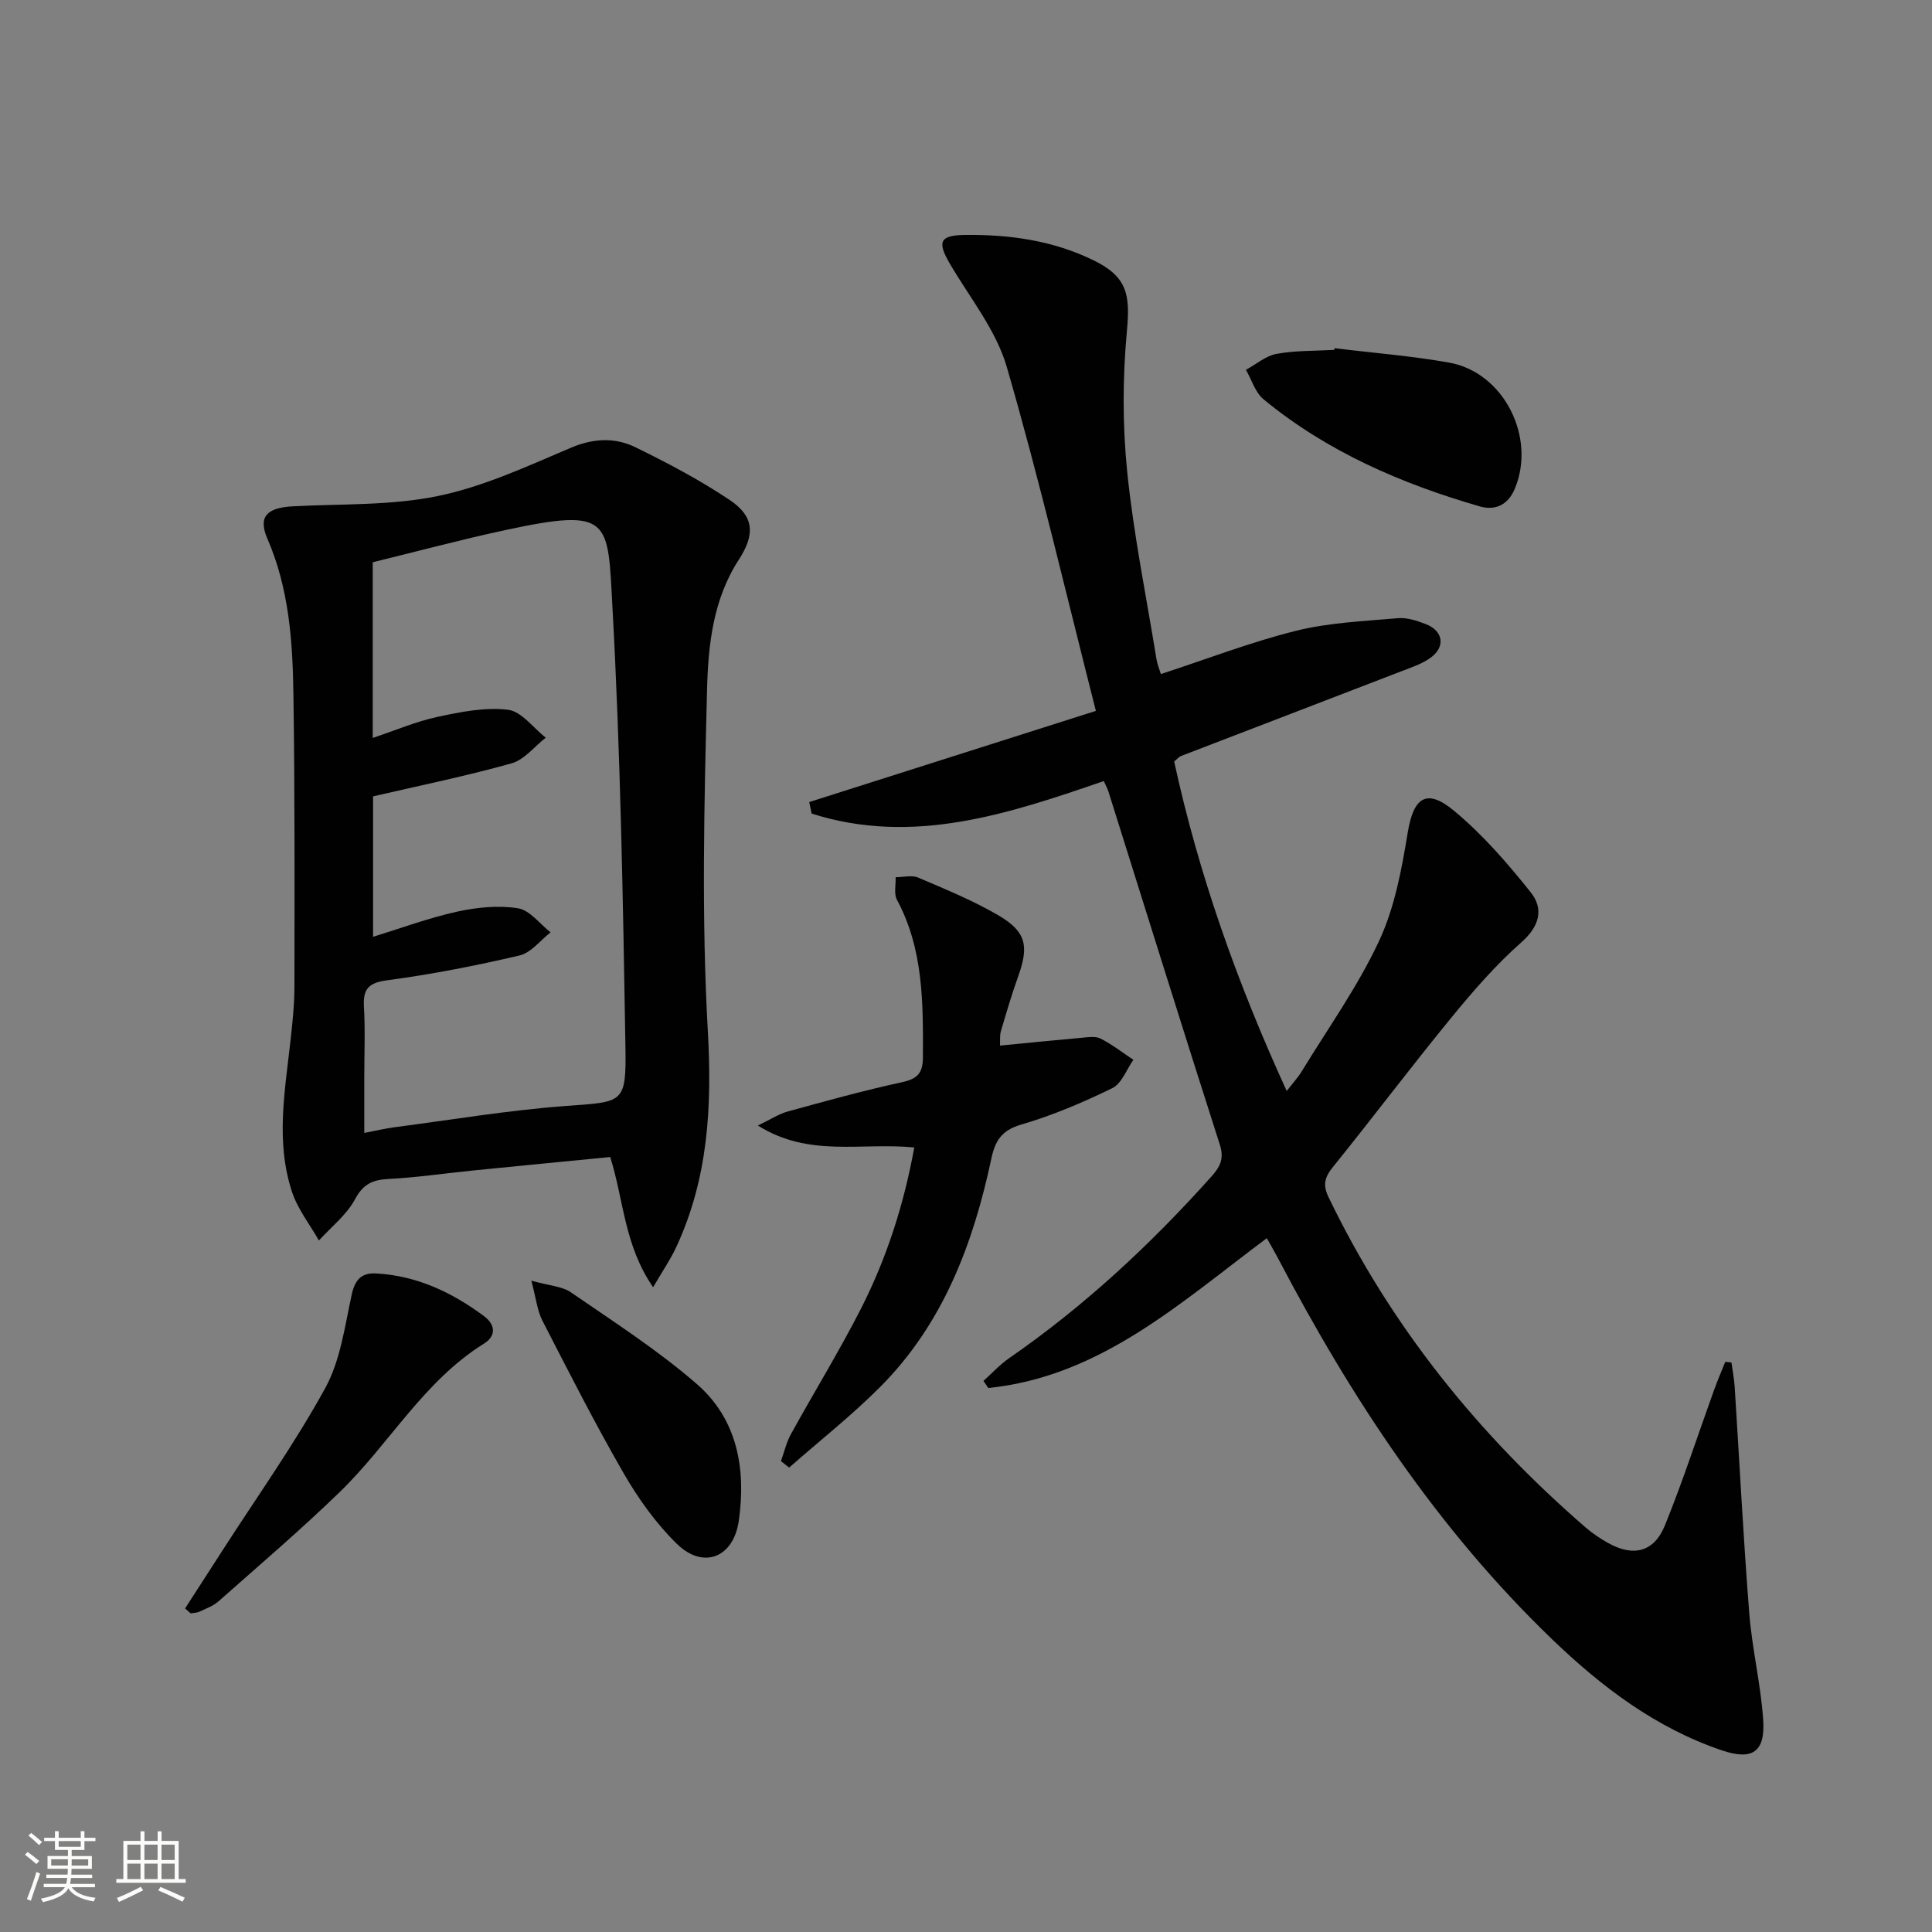
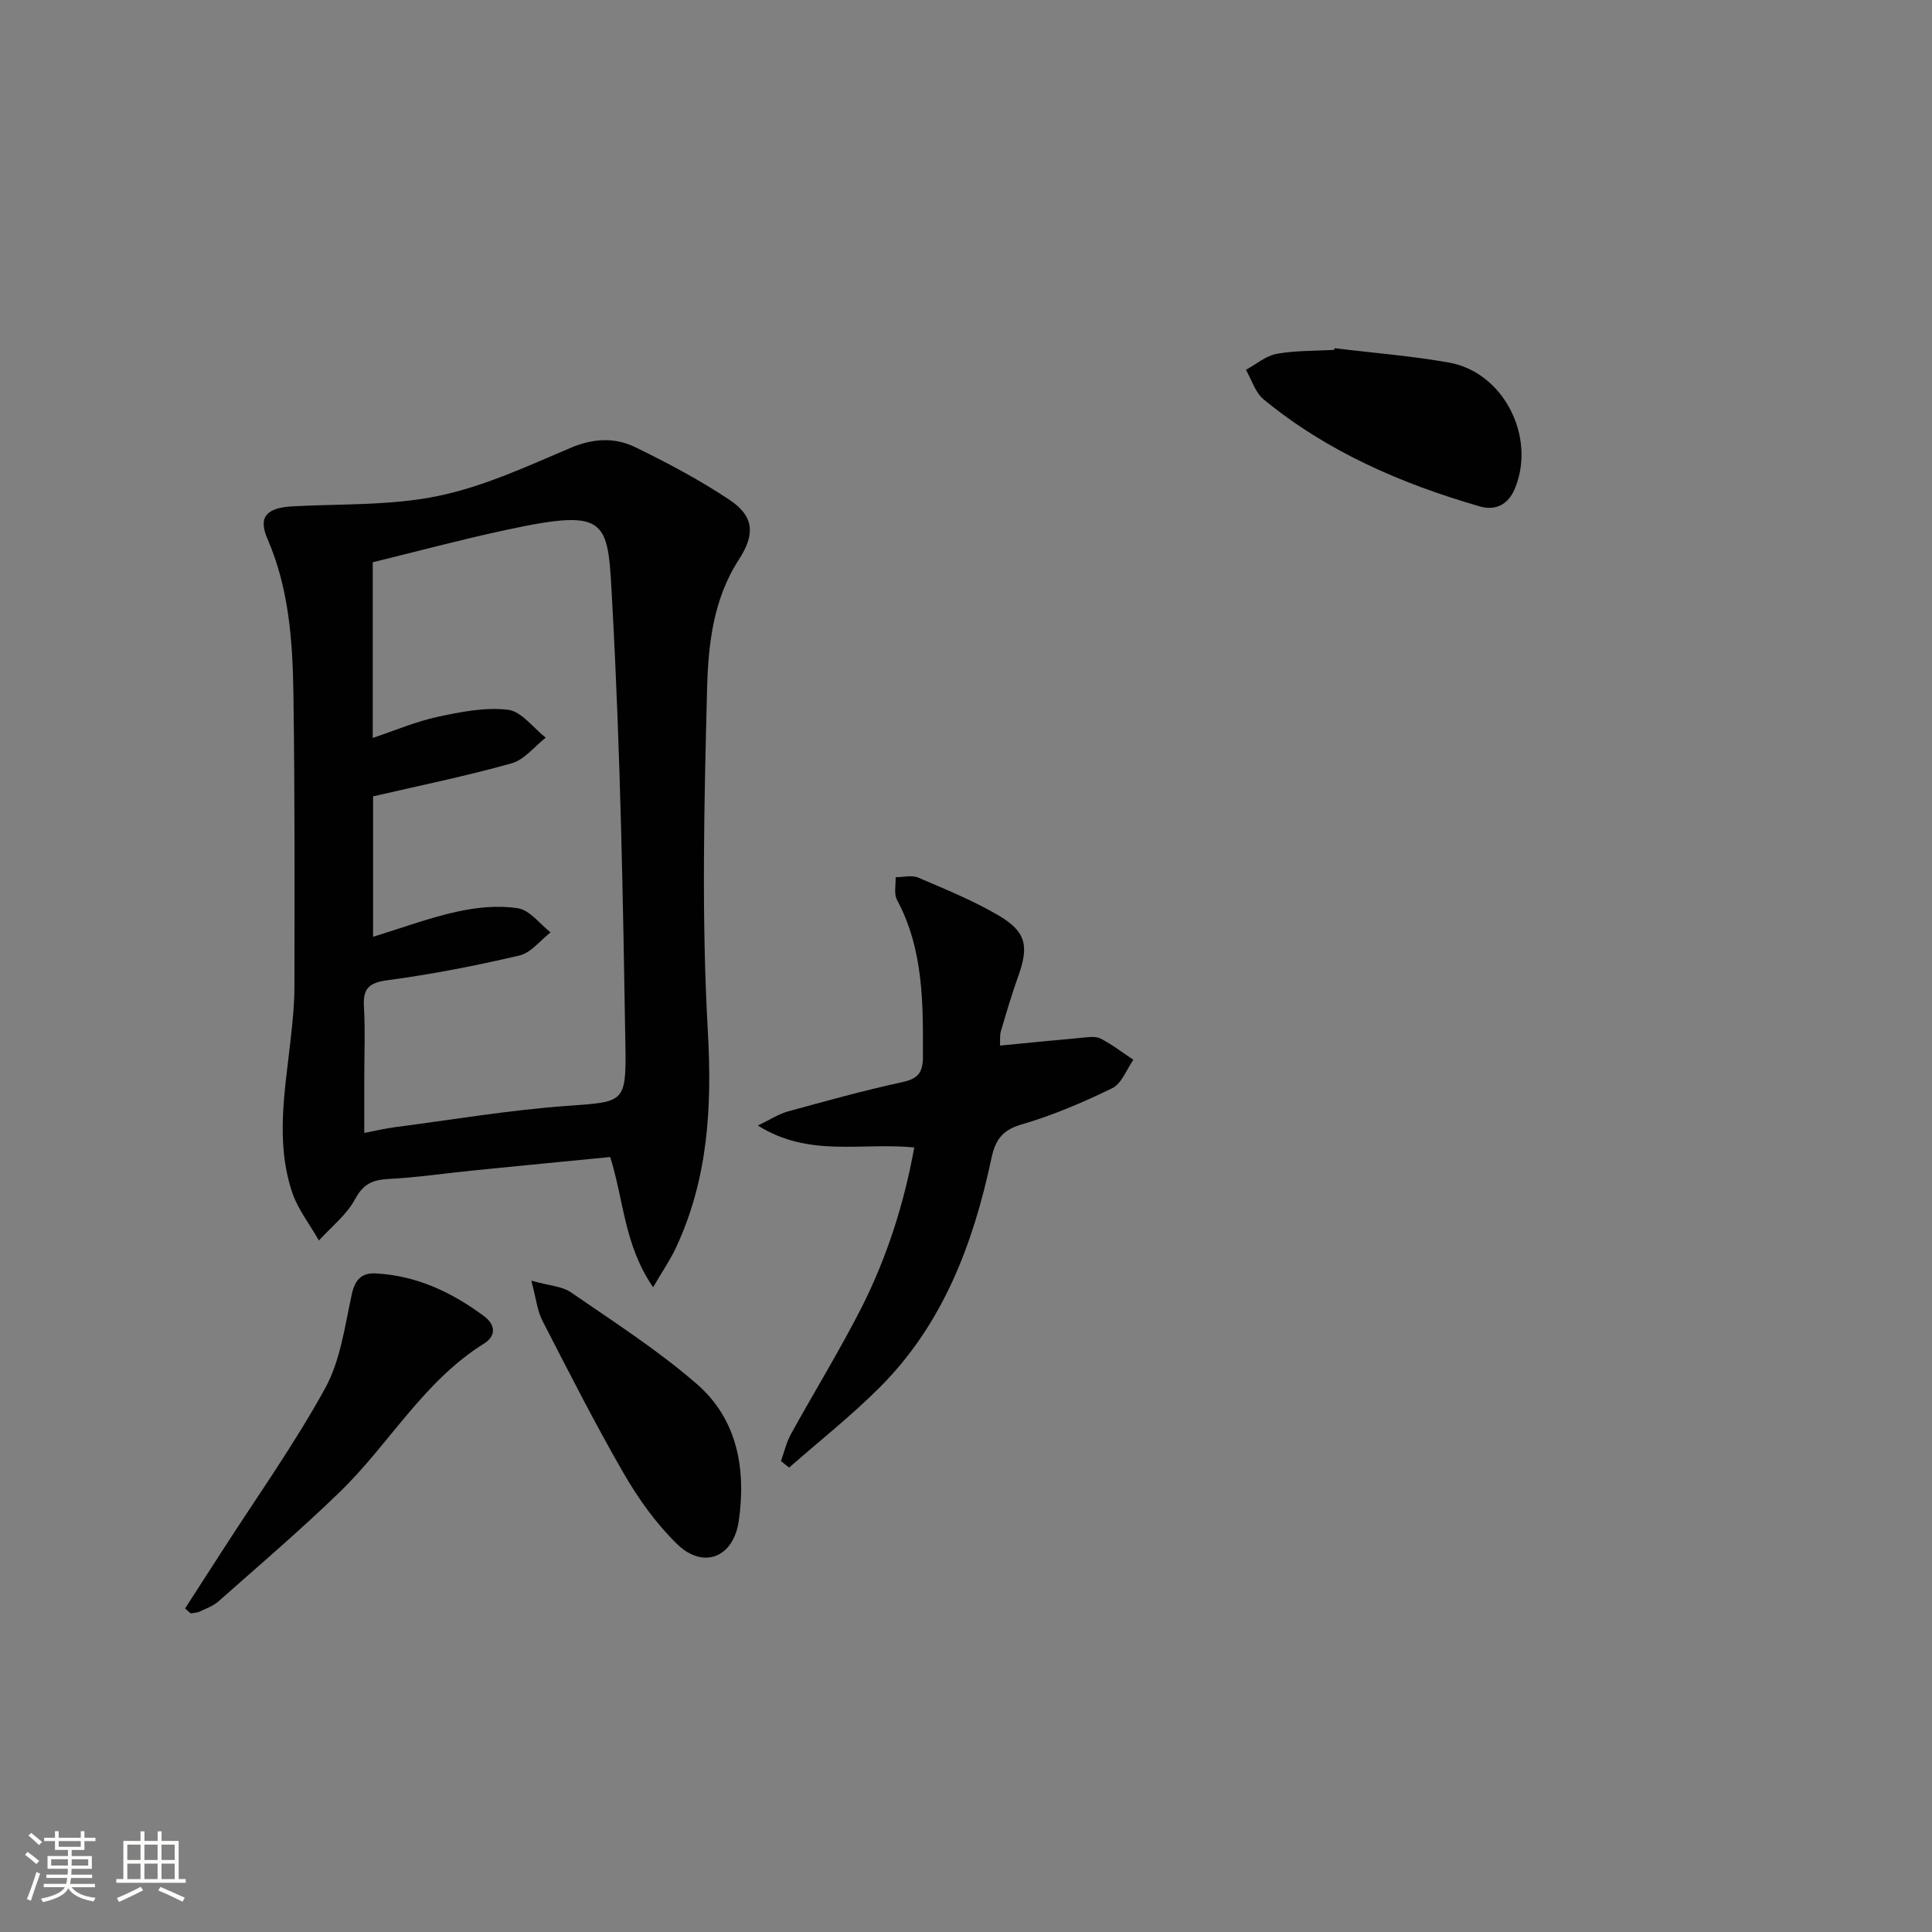
<svg xmlns="http://www.w3.org/2000/svg" enable-background="new 0 0 400 400" viewBox="0 0 400 400">
  <rect x="0" y="0" width="400" height="400" fill="#808080" stroke="none" />
  <path d="m5.17 384 .55-.58c.85.61 1.65 1.24 2.4 1.87l-.59.64c-.83-.73-1.62-1.38-2.36-1.93m1.22 9.53-.82-.34c.71-1.76 1.37-3.64 1.98-5.63.24.13.5.25.76.36-.6 1.67-1.24 3.54-1.92 5.61m-.5-13.5.57-.54c.56.44 1.31 1.06 2.26 1.87l-.64.64c-.68-.66-1.41-1.32-2.19-1.97m3.25.46h2.24v-1.36h.77v1.36h4.57v-1.36h.76v1.36h2.28v.69h-2.28v1.84h-2.64v1.26h4.18v2.64h-4.21c0 .45-.02.86-.05 1.21h4.32v.69h-4.38c-.04.34-.1.75-.19 1.22h5.15v.69h-4.82c.87 1.19 2.51 1.92 4.93 2.19-.17.31-.3.57-.37.76-2.77-.49-4.52-1.41-5.26-2.76-.56 1.26-2.3 2.23-5.24 2.9-.12-.24-.26-.48-.43-.72 2.73-.55 4.38-1.34 4.96-2.38h-4.38v-.69h4.65c.1-.38.17-.79.21-1.22h-4.32v-.69h4.4c.03-.34.05-.75.05-1.21h-4.2v-2.64h4.23v-1.26h-2.69v-1.84h-2.24zm1.46 4.46v1.29h3.45c.01-.4.02-.57.01-.53v-.32-.45h-3.46zm1.55-2.59h4.57v-1.19h-4.57zm6.11 2.59h-3.42v.77c-.01.19-.01.37-.02.53h3.44z" fill="#fbfcfa" />
  <path d="m32.63 379.16h.82v1.98h3.54v7.89h1.46v.78h-14.37v-.78h1.46v-7.89h3.55v-1.98h.82v1.98h2.73v-1.98zm-3.49 11.48.5.73c-1.61.82-3.28 1.63-5 2.41-.13-.27-.28-.55-.44-.82 1.75-.72 3.4-1.49 4.94-2.32m-2.78-5.55h2.73v-3.18h-2.73zm0 3.95h2.73v-3.2h-2.73zm3.54-3.95h2.73v-3.18h-2.73zm0 3.95h2.73v-3.2h-2.73zm7.89 4.68c-1.84-.92-3.51-1.7-5.02-2.32l.45-.73c1.89.8 3.57 1.55 5.04 2.23zm-1.62-11.81h-2.73v3.18h2.73zm-2.73 7.13h2.73v-3.2h-2.73z" fill="#fbfcfa" />
  <g fill="#010102">
-     <path d="m262.28 256.35c-17.97 13.42-34.5 28.66-57.66 31.02-.34-.49-.67-.98-1.01-1.46 1.76-1.58 3.37-3.36 5.3-4.7 15.56-10.76 29.3-23.54 41.89-37.61 1.8-2.01 2.69-3.67 1.76-6.58-7.8-24.33-15.39-48.73-23.06-73.1-.2-.62-.53-1.21-.97-2.21-19.74 6.81-39.57 13.41-60.49 6.73-.17-.79-.33-1.59-.5-2.38 19.41-6.17 38.83-12.35 59.35-18.88-6.16-24.18-11.68-47.9-18.46-71.25-2.21-7.6-7.65-14.29-11.76-21.31-2.67-4.57-2.14-5.92 3.17-5.98 9.22-.11 18.25 1.17 26.62 5.28 6.9 3.39 7.56 7.05 6.86 14.55-.9 9.68-.93 19.58.06 29.25 1.33 13.02 3.97 25.9 6.07 38.83.16.97.56 1.9.9 3.01 9.4-3.07 18.52-6.6 27.93-8.95 6.84-1.71 14.05-2 21.13-2.62 1.89-.17 3.97.52 5.8 1.23 3.55 1.38 4.11 4.61 1.08 6.88-1.8 1.35-4.11 2.09-6.26 2.92-15.17 5.86-30.35 11.66-45.53 17.51-.43.17-.76.6-1.4 1.13 5.07 23.36 13.03 45.79 23.3 68.22 1.26-1.64 2.33-2.79 3.13-4.1 5.45-8.93 11.6-17.55 16-26.98 3.22-6.9 4.67-14.79 5.92-22.4 1.19-7.26 3.85-9.3 9.58-4.55 5.91 4.9 11.07 10.85 15.88 16.88 2.73 3.43 1.88 7-1.93 10.37-5.32 4.7-10.05 10.15-14.56 15.67-8.33 10.17-16.24 20.68-24.5 30.91-1.7 2.11-2.06 3.7-.86 6.18 12.84 26.65 31 49.15 53.28 68.43 1.38 1.19 2.93 2.22 4.51 3.12 5.27 2.98 9.58 1.99 11.86-3.61 3.74-9.22 6.81-18.71 10.19-28.07.7-1.95 1.53-3.86 2.3-5.78.43.05.85.09 1.28.14.23 1.69.56 3.38.67 5.09 1 15.58 1.78 31.18 3.01 46.75.58 7.42 2.39 14.75 2.89 22.16.45 6.67-2.26 8.44-8.6 6.29-13.68-4.65-24.87-13.14-35.16-23.04-23.66-22.78-41.45-49.77-56.6-78.66-.7-1.33-1.45-2.62-2.41-4.33z" />
    <path d="m135.22 266.51c-6-8.74-6.02-17.82-8.88-26.96-9.44.92-18.98 1.84-28.52 2.8-5.77.58-11.53 1.44-17.32 1.74-3.3.17-5.28.99-6.99 4.19-1.74 3.25-4.93 5.73-7.48 8.55-1.9-3.34-4.39-6.48-5.57-10.06-3.46-10.44-1.44-21.06-.28-31.63.4-3.63.78-7.28.78-10.92.02-20.16.09-40.31-.21-60.47-.16-10.96-.9-21.89-5.39-32.22-1.96-4.51-.16-6.41 5.24-6.7 10.05-.54 20.33-.12 30.09-2.14 9.45-1.95 18.49-6.16 27.46-9.97 4.7-1.99 9.15-2.2 13.41-.12 6.68 3.26 13.31 6.77 19.48 10.89 5.12 3.42 5.34 7.13 1.91 12.41-5.31 8.18-6.33 17.65-6.56 26.81-.6 23.59-1.17 47.27.16 70.8.88 15.66.07 30.46-6.55 44.71-1.15 2.48-2.72 4.76-4.78 8.29zm-58.05-113.73c4.63-1.54 8.92-3.39 13.41-4.36 4.78-1.03 9.85-2.04 14.6-1.47 2.79.33 5.22 3.75 7.81 5.78-2.34 1.82-4.43 4.57-7.07 5.31-9.37 2.63-18.93 4.58-28.68 6.84v29.07c5.99-1.84 11.6-3.93 17.39-5.2 4.09-.9 8.53-1.35 12.61-.7 2.45.38 4.52 3.24 6.75 4.99-2.13 1.65-4.04 4.22-6.43 4.78-9.03 2.12-18.17 3.9-27.36 5.13-3.92.52-5.07 1.79-4.85 5.54.28 4.82.07 9.66.07 14.49v11.58c2.66-.51 4.43-.94 6.21-1.17 11.82-1.54 23.62-3.53 35.49-4.41 11.9-.88 12.56-.4 12.37-12.18-.5-30.43-1.03-60.89-2.7-91.27-.98-17.89-.21-20.48-21.95-15.83-9.33 2-18.55 4.48-27.67 6.71z" />
    <path d="m189.29 237.57c-10.98-1.09-21.76 2.14-32.38-4.54 2.59-1.24 4.3-2.39 6.19-2.91 7.83-2.15 15.67-4.33 23.6-6.05 3.19-.69 4.37-1.82 4.38-5.16.04-11.19.15-22.31-5.37-32.61-.67-1.25-.22-3.11-.28-4.68 1.57 0 3.35-.49 4.68.08 5.63 2.41 11.36 4.74 16.63 7.83 5.76 3.38 6.31 6.37 4.06 12.63-1.34 3.73-2.46 7.55-3.58 11.36-.26.9-.13 1.92-.18 2.96 5.8-.56 11.34-1.13 16.88-1.62 1.32-.12 2.88-.38 3.95.17 2.39 1.22 4.54 2.9 6.79 4.39-1.43 2.01-2.42 4.92-4.37 5.87-6.09 2.97-12.4 5.66-18.89 7.55-4.04 1.18-5.38 3.38-6.15 7.04-3.76 17.65-10 34.22-23.03 47.28-5.91 5.93-12.54 11.15-18.84 16.69-.56-.45-1.12-.9-1.69-1.34.68-1.88 1.12-3.89 2.08-5.62 4.81-8.72 10.04-17.22 14.56-26.09 5.25-10.37 8.81-21.4 10.96-33.23z" />
    <path d="m38.32 333.01c2.57-3.99 5.15-7.97 7.72-11.97 7.18-11.17 14.92-22.03 21.29-33.64 3.17-5.77 4.06-12.86 5.51-19.46.68-3.08 2.1-4.45 4.99-4.29 8.43.45 15.73 3.9 22.38 8.84 2.36 1.76 2.58 4.08-.02 5.7-12.49 7.78-19.58 20.76-29.81 30.68-8.09 7.85-16.69 15.18-25.13 22.66-1.09.97-2.58 1.5-3.94 2.14-.55.26-1.23.25-1.84.36-.39-.35-.77-.68-1.15-1.02z" />
    <path d="m276.31 72.09c7.91.97 15.87 1.59 23.71 2.98 11.3 2.01 18.08 15.43 13.6 26.13-1.39 3.32-4.03 4.58-7.27 3.64-16.23-4.7-31.58-11.32-44.75-22.17-1.72-1.42-2.45-4.04-3.64-6.1 2.11-1.15 4.11-2.9 6.35-3.31 3.9-.71 7.95-.59 11.93-.82.02-.11.05-.23.07-.35z" />
    <path d="m110.01 265.15c3.72 1.05 6.36 1.15 8.2 2.42 8.85 6.1 17.97 11.95 26.05 18.97 8.42 7.31 10.23 17.59 8.7 28.33-1.09 7.61-7.34 10.13-12.82 4.77-4.32-4.22-7.98-9.35-11.01-14.6-5.97-10.34-11.38-21.01-16.84-31.63-1.06-2.06-1.29-4.54-2.28-8.26z" />
  </g>
</svg>